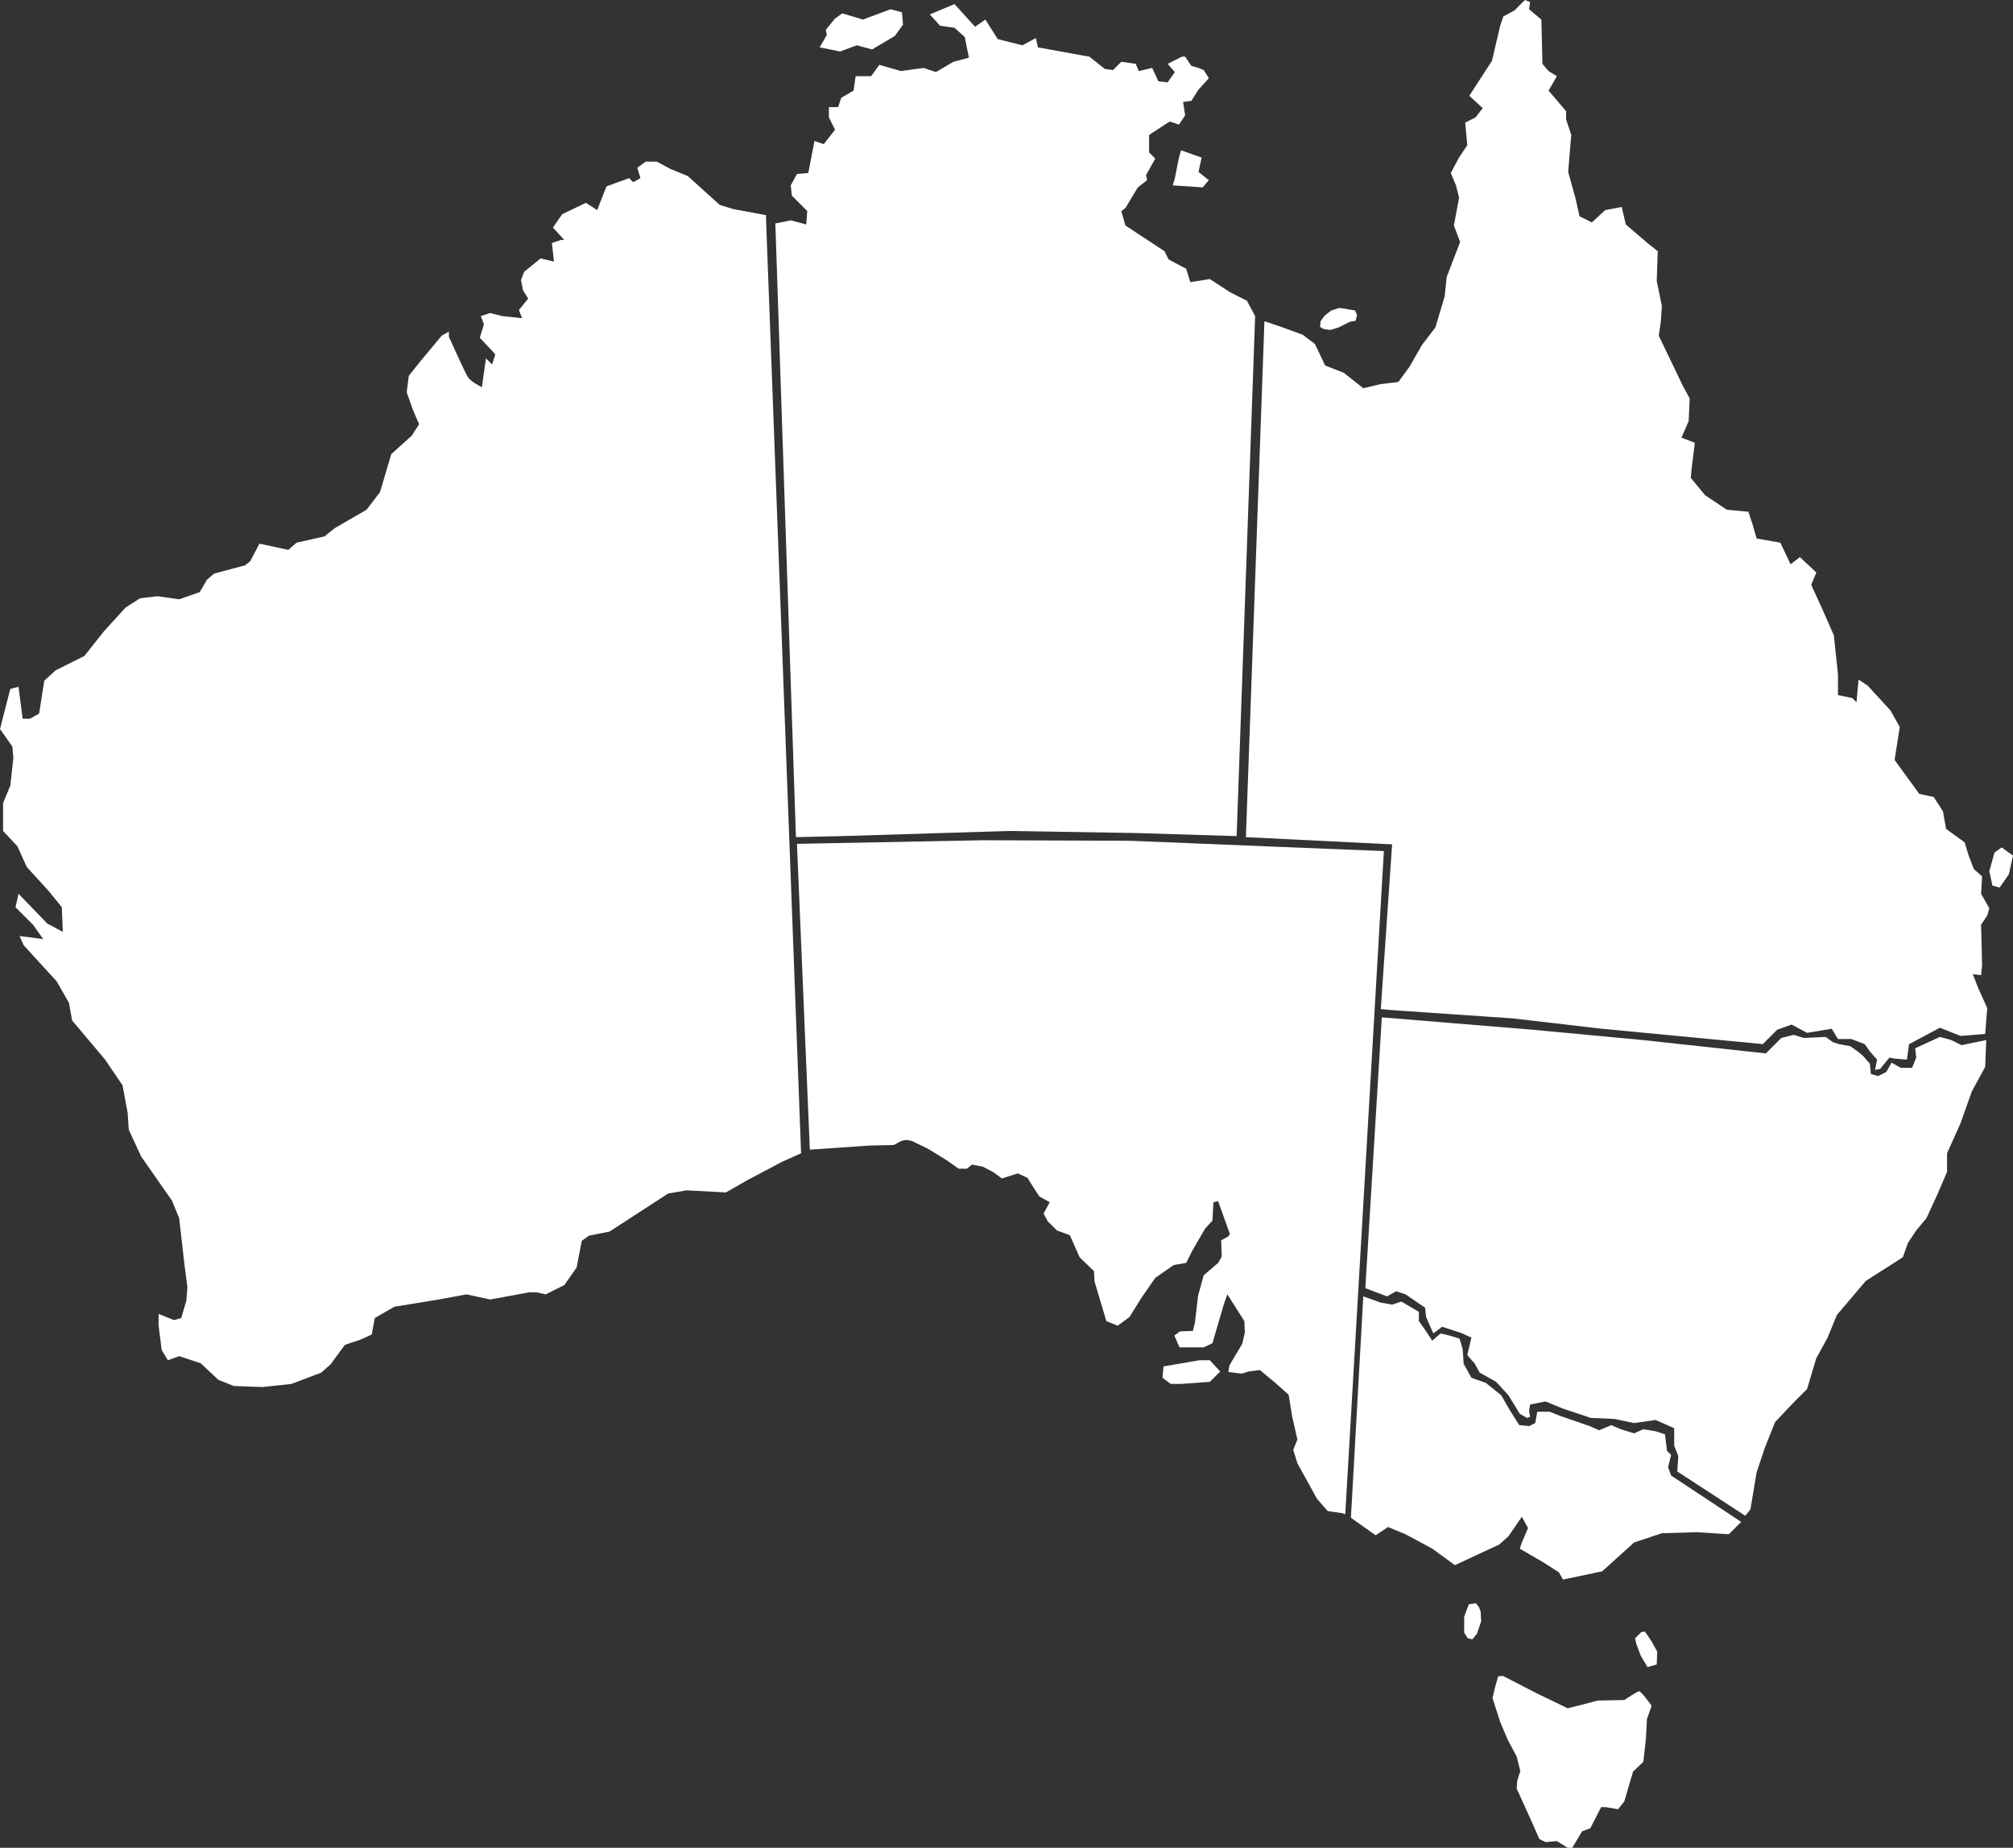
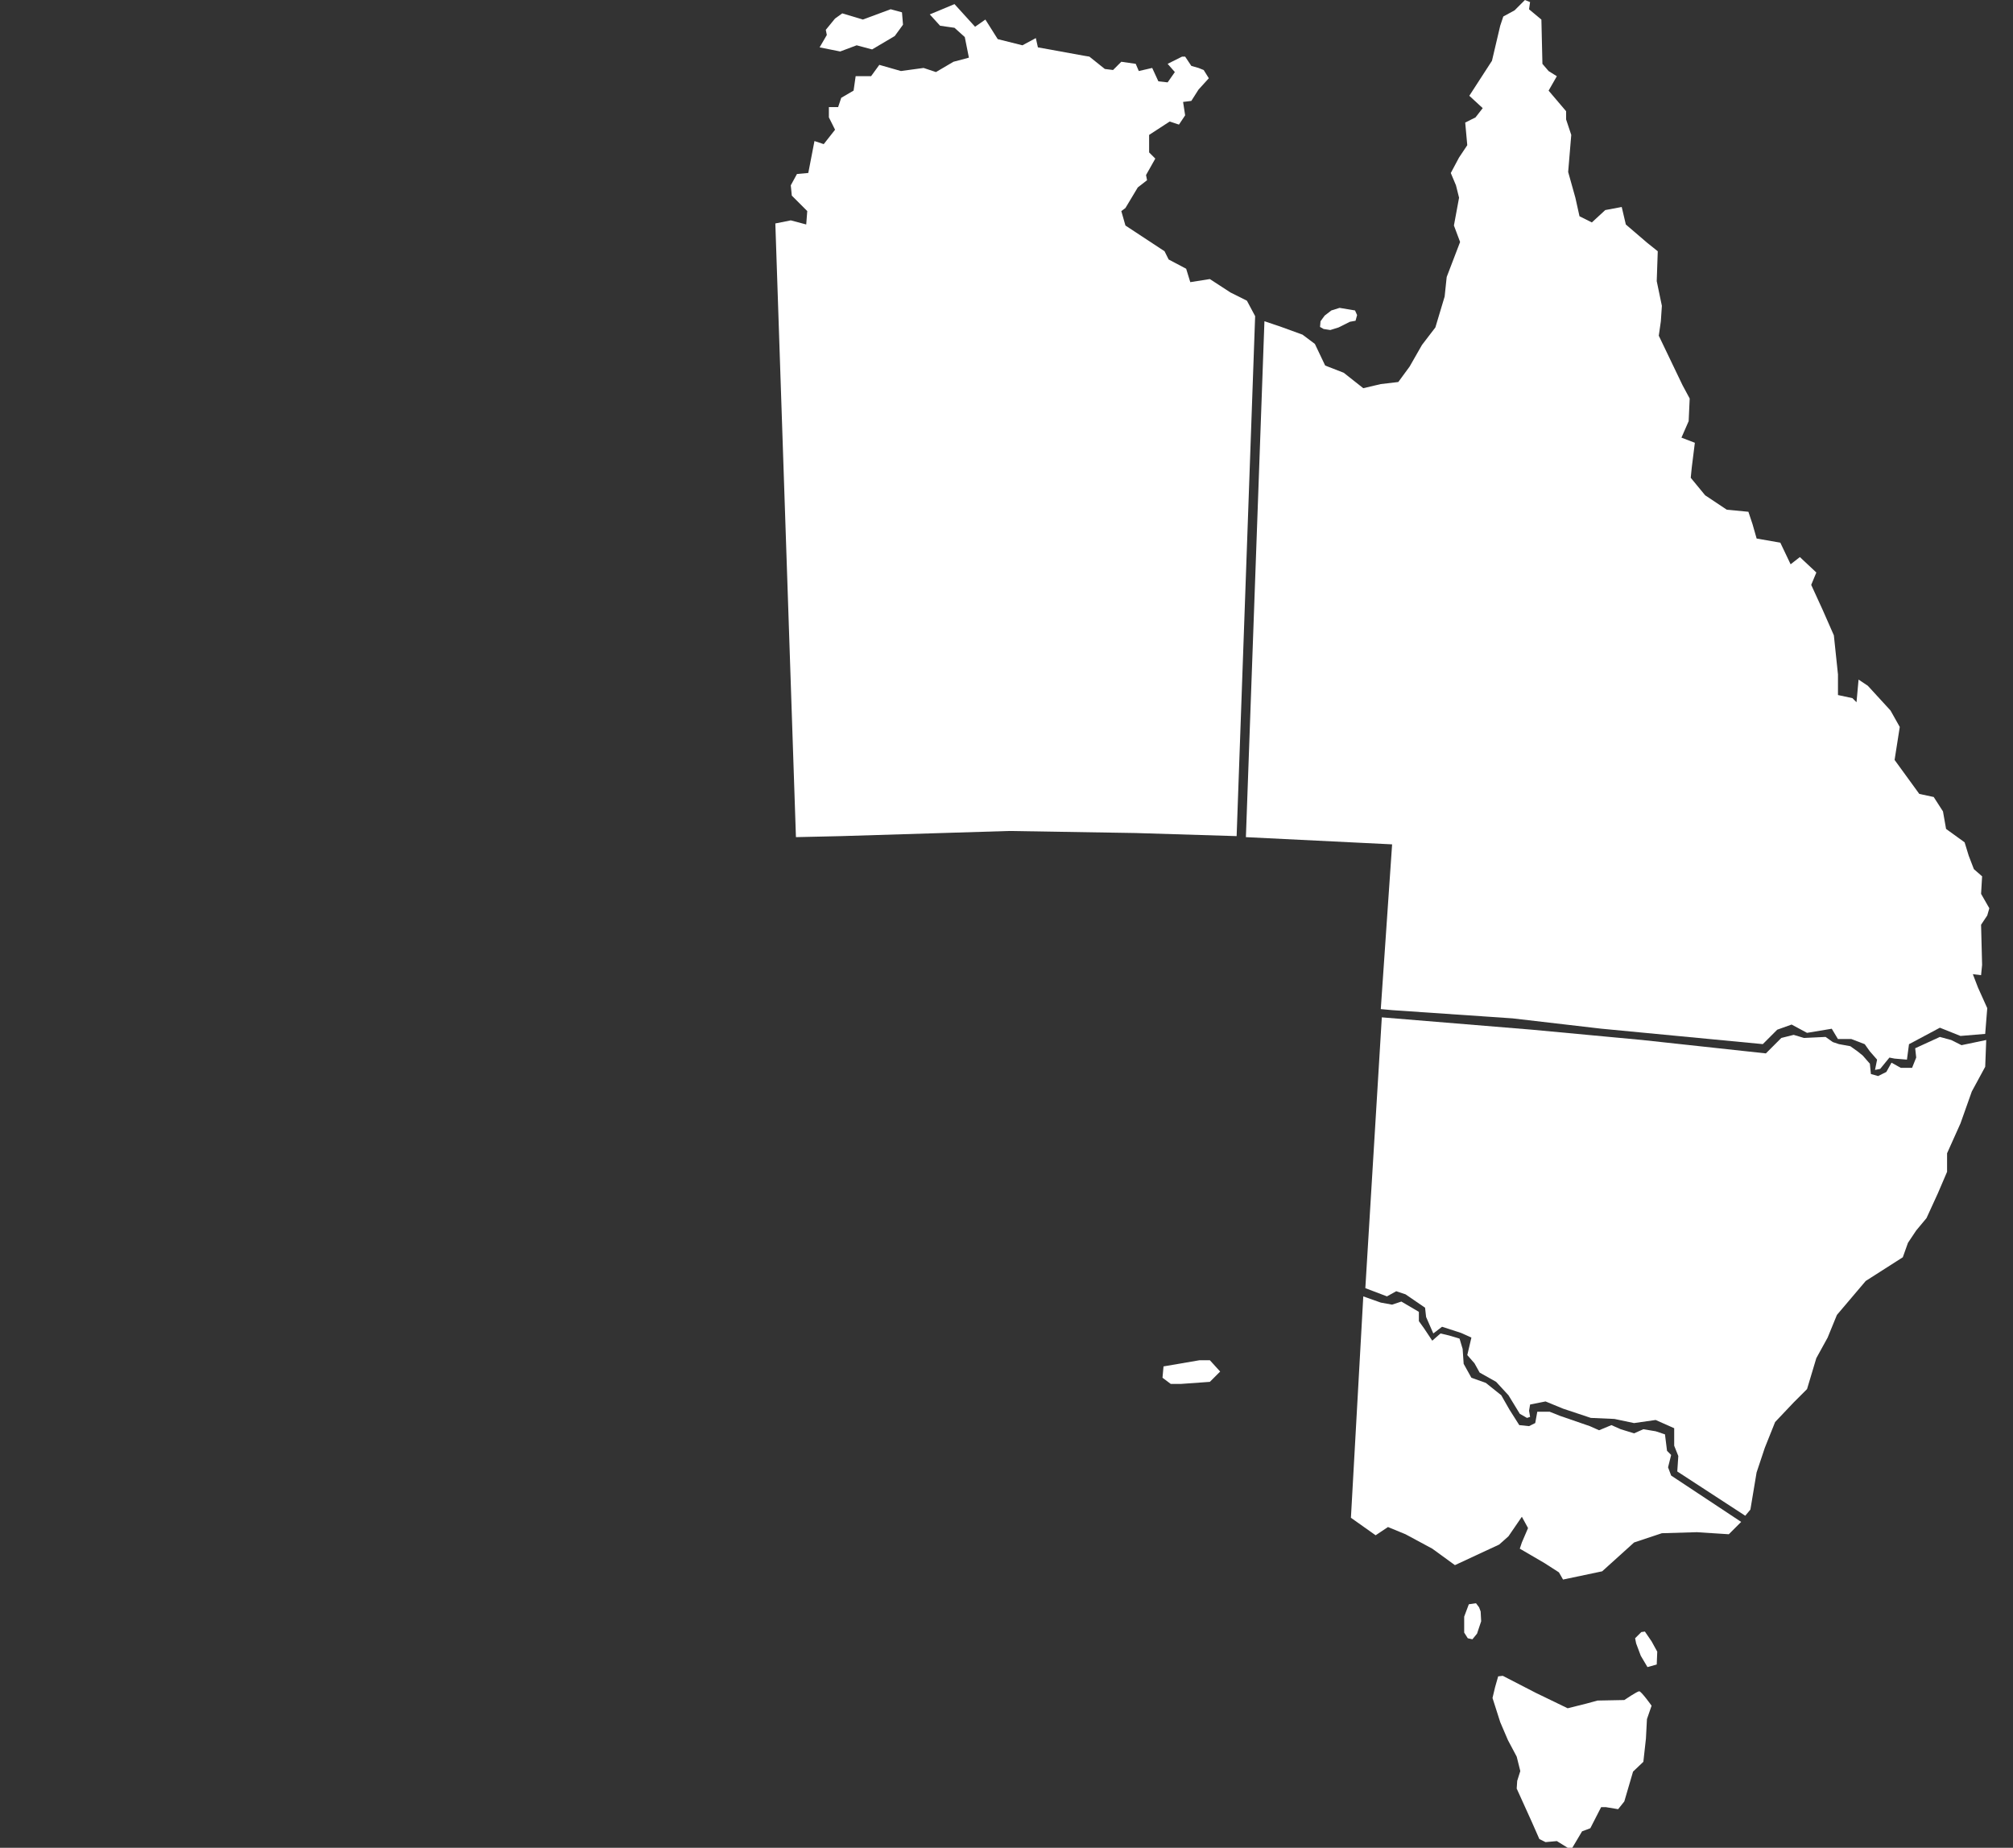
<svg xmlns="http://www.w3.org/2000/svg" width="616" height="565.426" viewBox="0 0 616 565.426">
  <rect x="0" y="0" width="616" height="565.426" fill="#333333" stroke="none" />
  <g id="layer1" transform="translate(603 162.638)">
-     <path id="path3031" d="M-368.574,10.747l-10.083-1.891-4.1-1.26-9.768-8.822-5.357-2.206-4.1-2.206h-3.466l-2.521,1.891.945,3.151-2.2,1.26L-410.481-.6l-6.932,2.521-2.836,7.247-3.466-2.206-7.247,3.466-2.836,4.1,3.466,3.781h-.946l-2.836.945.63,5.672-4.1-.945-5.042,4.1-.945,2.521.63,3.151,1.575,2.521-2.835,3.466.945,2.521-5.987-.63-3.781-.945-2.837.945.945,2.521-1.261,4.1,4.727,5.041-.946,3.151-1.89-1.891-1.26,8.822s-3.151-1.575-4.1-2.836-5.987-12.6-5.987-12.6V46.352l-2.205,1.26-6.3,7.562L-477.91,59.9l-.63,5.041,1.89,5.357,1.891,4.411-2.205,3.466-6.3,5.672-3.467,11.658-4.1,5.357-9.768,5.672-3.151,2.521-8.508,1.891-2.521,2.206-8.822-1.891-2.836,5.357-1.575,1.26-9.453,2.521-2.205,1.891-2.206,3.781-6.3,2.206-6.617-.945-5.357.63-4.412,2.836-6.617,7.247-5.987,7.562-8.823,4.411-3.465,3.151-1.576,10.083-2.836,1.575h-2.205l-1.261-9.768-2.521.63L-603,167.976l3.781,5.357.315,3.466-.945,8.507-2.206,5.357v8.507l4.412,4.726,2.835,6.3,6.617,7.247,4.1,5.041.315,7.562-4.727-2.521-8.822-9.138-.945,4.1,5.357,5.356,3.151,4.411-7.247-.945,1.26,2.836,10.083,11.028,3.78,6.617.946,5.356,10.084,11.973L-565.5,277l1.575,8.507.315,5.041,3.781,8.192,9.453,13.549,2.205,5.356,1.575,13.864.946,7.247-.315,4.1-1.576,5.357-2.205.63-4.726-1.891v3.466l.945,7.562,1.891,3.151,3.466-1.26,6.617,2.206,5.356,5.041,4.727,1.891,8.822.315,8.822-.945,9.138-3.466,2.836-2.521,4.412-5.987,4.725-1.575,3.466-1.575.945-5.042,5.987-3.466,13.549-2.206,8.507-1.575,7.247,1.575,11.973-2.206h2.206l2.836.63,5.672-2.836,3.781-5.357,1.575-8.192,2.206-1.575,6.3-1.26,17.961-11.658,5.671-.945,11.973.63,6.617-3.781,10.713-5.672,5.672-2.521-10.713-285.47Z" transform="translate(0 -107.531)" fill="#fff" />
    <g id="g3843" transform="translate(-365.738 -161.378)">
      <path id="path3033" d="M150-91.524l4.726-.945,4.726,1.26.315-4.1-4.726-4.727-.315-3.151,1.891-3.466,3.466-.315,1.89-9.768,2.836.945,3.466-4.411-1.89-3.781v-3.151h2.836l.945-2.835,3.781-2.206.63-4.411H179.3l2.52-3.466,6.617,1.891,6.932-.945,3.781,1.26,5.356-3.151,4.726-1.261-1.26-6.3-3.151-2.836-4.411-.63-3.151-3.466,7.562-3.151,6.3,6.932,3.151-2.206,3.781,5.987,7.562,1.891,4.1-2.206.63,2.836,13.864,2.52,1.89.315,4.726,3.781,2.521.315,2.521-2.521,4.411.63.945,2.206,4.1-.945,1.89,4.1,2.836.315,2.205-3.151-2.205-2.521,4.411-2.206h.945l1.89,2.836,2.206.63,1.576.63,1.575,2.521-3.151,3.466-2.206,3.466-2.521.315.63,4.1-1.891,2.835-2.835-.945-6.3,4.1v5.357l1.891,1.891-2.836,5.041.315,1.575-2.836,2.206-3.781,6.3-1.26.945,1.26,4.411L269.1-83.016l1.261,2.521,5.357,2.836,1.26,4.1,5.987-.945,6.3,4.1,5.041,2.521,2.521,4.726L291.16,95.954l-30.879-.945-38.756-.63-51.359,1.575-13.864.315Z" transform="translate(-150 158.638)" fill="#fff" />
      <path id="path3035" d="M193-141.98l6.3,1.26,5.041-1.891,4.726,1.26,6.932-4.1,2.521-3.466-.315-3.781-3.466-.945-8.507,3.151-6.3-1.891-2.205,1.575-2.836,3.466.315,1.575Z" transform="translate(-179.451 155.213)" fill="#fff" />
-       <path id="path3037" d="M536-5.925l9.138.63L547.029-7.5l-3.151-2.521.945-4.411-6.3-2.206-.63,2.206-1.261,6.3Z" transform="translate(-414.376 61.38)" fill="#fff" />
    </g>
    <path id="path3041" d="M728.042,825.362l46,3.781,33.715,3.151,37.811,4.1,4.727-4.727,3.781-.945,3.151.945,6.617-.314,2.206,1.575,1.891.631,3.467.63,2.205,1.575,1.575,1.261,2.205,2.521.315,3.151,2.206.63,2.52-1.261,1.577-2.835,2.836,1.575h3.466l1.26-3.151-.314-2.836,7.561-3.465,3.465.944,3.151,1.576L913,832.294l-.314,8.192-4.1,7.563-3.467,9.768-4.1,9.137v5.671l-2.835,6.617-3.467,7.563-3.151,3.781-2.521,3.781-1.575,4.411-11.343,7.247-8.823,10.4-2.836,6.933-3.466,6.3-2.836,9.452-4.1,4.1-5.671,5.988-3.151,7.877-2.521,7.561-1.891,11.344-1.576,1.891-20.8-13.548.315-4.727-1.259-3.151v-5.356l-5.672-2.521-6.617.947-5.987-1.261L792,947.932,783.5,945.1l-5.357-2.205-4.725.945-.315,1.89.315,1.891-.946.315-2.206-1.261L766.8,941l-3.782-4.1-5.041-2.837-1.575-2.835-2.206-2.521,1.26-5.356-3.151-1.418-5.829-1.891-2.679,2.047-2.205-5.041-.315-2.835-5.987-4.1-2.836-.945-2.836,1.575L723,908.231Z" transform="translate(-908.192 -676.692)" fill="#fff" />
    <path id="path3043" d="M1056.315,1190.77l2.836-4.409h3.781l1.261,3.465-2.836,3.467-1.575,6.3-2.835-3.153-.947-3.149Z" transform="translate(-1136.268 -923.945)" fill="#fff" />
    <path id="path3813" d="M712.782,1096.36,709,1164.1l7.562,5.356,3.781-2.521,5.357,2.206,8.193,4.411,6.931,5.041,13.548-6.3,2.836-2.521,4.1-5.986,1.891,3.466-1.891,4.411-.63,1.891,7.562,4.411,4.411,2.837,1.261,2.2,11.973-2.52,9.768-8.823,8.506-2.835,10.714-.315,9.767.63,3.781-3.781-21.426-14.178-.945-2.521.945-3.781-1.26-1.261-.63-5.041-2.836-.946-3.781-.63-2.835,1.261-4.1-1.261-2.836-1.259-3.781,1.575-2.836-1.261-9.137-3.149-3.151-1.261h-3.781l-.63,3.466-1.891.944-2.993-.314-2.994-4.727-2.521-4.41-4.725-3.782-4.412-1.576L743.5,1117l-.315-4.569-.945-3.152-3.151-.945-2.677-.629-2.521,2.206-2.521-3.782-1.576-2.2v-2.837l-5.357-3.151-2.836.946-3.466-.631Z" transform="translate(-898.603 -862.301)" fill="#fff" />
    <g id="g3834" transform="translate(-154.943 327.955)">
      <path id="path3817" d="M870.919,1517.479l2.993-5.041,2.521-.944,3.309-6.459h1.418l3.782.629,1.889-2.363,2.679-9.138,3.152-2.993.787-7.089.315-5.988,1.419-4.095s-3.151-4.413-3.781-4.413-4.57,2.679-4.57,2.679l-8.191.158-3.467.945-5.672,1.418-9.768-4.727-10.082-5.2-1.417.158-.946,3.309-.787,3.309,2.363,7.4,2.364,5.513,2.678,5.042,1.1,4.411-.945,2.993-.157,2.363,4.569,10.084,2.362,5.356,1.891.945,3.466-.315,3.309,2.047Z" transform="translate(-837.835 -1442.647)" fill="#fff" />
      <path id="path3819" d="M985,1423.907l1.89-1.889,1.1-.158,2.049,2.993,1.733,3.151-.157,3.939-2.836.787-2.048-3.465-1.419-3.781Z" transform="translate(-932.695 -1413.195)" fill="#fff" />
      <path id="path3821" d="M820.418,1394.676,819,1398.455v4.885l1.1,1.733,1.417.316,1.418-1.733,1.261-3.781-.157-2.994-.473-1.26-.945-1.26Z" transform="translate(-819 -1394.36)" fill="#fff" />
    </g>
    <g id="g3829" transform="translate(-221.742 -162.638)">
      <path id="path3039" d="M612.672-64.33l4.725,1.576,6.932,2.521,3.781,2.836,3.151,6.617,5.672,2.205,5.987,4.726,5.356-1.26,5.357-.63,3.467-4.726,3.782-6.617,4.1-5.356,2.836-9.453.629-5.987,4.1-10.713-1.889-5.041,1.575-8.507-.945-3.781L669.7-109.7l2.521-4.726,2.521-3.781-.629-6.932,3.151-1.575,2.205-2.836-4.1-3.781,6.933-10.713,2.521-10.713.945-2.836,3.466-1.89,3.151-3.151,1.576.63-.315,2.205,3.781,3.151.315,13.549,1.891,2.206,2.52,1.575-2.52,4.411,5.357,6.3v2.521l1.575,4.727-.946,11.343,2.207,7.877,1.26,5.672,3.781,1.89,4.1-3.781,5.041-.945,1.26,5.357,6.617,5.672,3.151,2.52-.315,9.138,1.575,7.562-.315,4.726-.631,4.411L740.6-44.795l2.206,4.1-.315,6.932-2.206,5.041,4.1,1.575-.945,7.562-.315,3.151,4.411,5.356,6.617,4.411,6.617.63,1.261,3.781,1.26,4.411,7.247,1.26,3.151,6.617,2.835-2.206,5.042,4.726-1.575,3.781,3.466,7.562,3.466,7.877,1.26,11.973v6.3l4.411.945,1.261,1.26.629-6.932,2.837,1.89,6.932,7.562,2.837,5.041L805.507,69.9l7.561,10.4,4.411.945,2.837,4.411.944,5.357,5.673,4.1,1.259,4.1,1.576,4.1,2.521,2.206-.315,5.357,2.521,4.411-.631,2.206-1.891,2.836.315,12.288-.315,3.151-2.52-.315,1.576,4.1,2.835,6.3-.629,7.877-7.563.63-6.3-2.521-9.453,5.041-.631,4.726-3.78-.315-1.576-.315-2.837,3.466-1.575.315.631-3.151-2.206-2.521-1.575-2.206-4.1-1.575h-4.1l-1.89-3.151-7.563,1.26L774,150.875l-4.411,1.575-4.411,4.411-49.47-4.726-27.1-3.151-36.865-2.521-3.467-.315,3.467-50.414L607,93.529Z" transform="translate(-607 162.638)" fill="#fff" />
      <path id="path3823" d="M680.1,142.821l2.048.315,2.522-.788,3.465-1.733,1.733-.315.473-1.733-.631-1.418-4.726-.788-2.521.788-2.048,1.576-1.261,1.733L679,142.191Z" transform="translate(-656.314 -42.15)" fill="#fff" />
-       <path id="path3825" d="M1329,667.609l.945,4.411,2.207.63,2.836-4.1,1.26-5.672-3.465-2.521-2.207,1.576Z" transform="translate(-1101.506 -401.044)" fill="#fff" />
    </g>
    <g id="g3839" transform="translate(-359.121 94.474)">
-       <path id="path3815" d="M337.84,859.27l-4.411-.63-3.308-3.781-5.987-10.871-1.26-4.1,1.26-3.151-1.576-6.932-1.1-6.774-4.254-3.782-4.569-3.781-3.466.473-2.048.63-4.1-.473.315-2.048,3.938-6.617.788-3.466-.158-3.465-5.2-8.193-1.1,3.151-3.466,11.816-2.678,1.261h-7.4l-1.575-3.624,1.733-1.26,3.938-.157.63-2.521.945-8.192,1.733-6.3,4.411-3.781,1.1-1.891-.158-5.041,2.048-1.1.63-.787L299.871,763.8l-1.418.315-.315,5.671-2.206,2.363-3.939,6.775L290.1,782.7l-3.781.631-5.672,3.938-4.254,6.144-3.623,5.829-3.623,2.679-3.466-1.417-3.624-12.132-.157-3.151-4.411-4.253L254.5,774.2l-3.939-1.418-2.836-2.836-1.26-2.363,1.891-3.466L245.2,762.38l-1.575-2.363-2.048-3.308-2.993-1.417-4.884,1.575-2.521-1.891-3.309-1.733-3.308-.631-1.575,1.261h-2.521l-3.781-2.678-5.672-3.467-4.884-2.362-1.733-.315-1.418.315-2.363,1.261-7.4.157-18.275,1.261L171,654.463l57.031-1.1,44.9.158,46.16,1.889,31.509,1.261L338.785,859.585Z" transform="translate(-171 -653.36)" fill="#fff" />
      <path id="path3827" d="M526.316,1160.25l-.316,3.468,2.521,1.889h3.151l8.823-.631,3.15-3.151-3.15-3.465h-3.151Z" transform="translate(-414.143 -999.241)" fill="#fff" />
    </g>
  </g>
</svg>